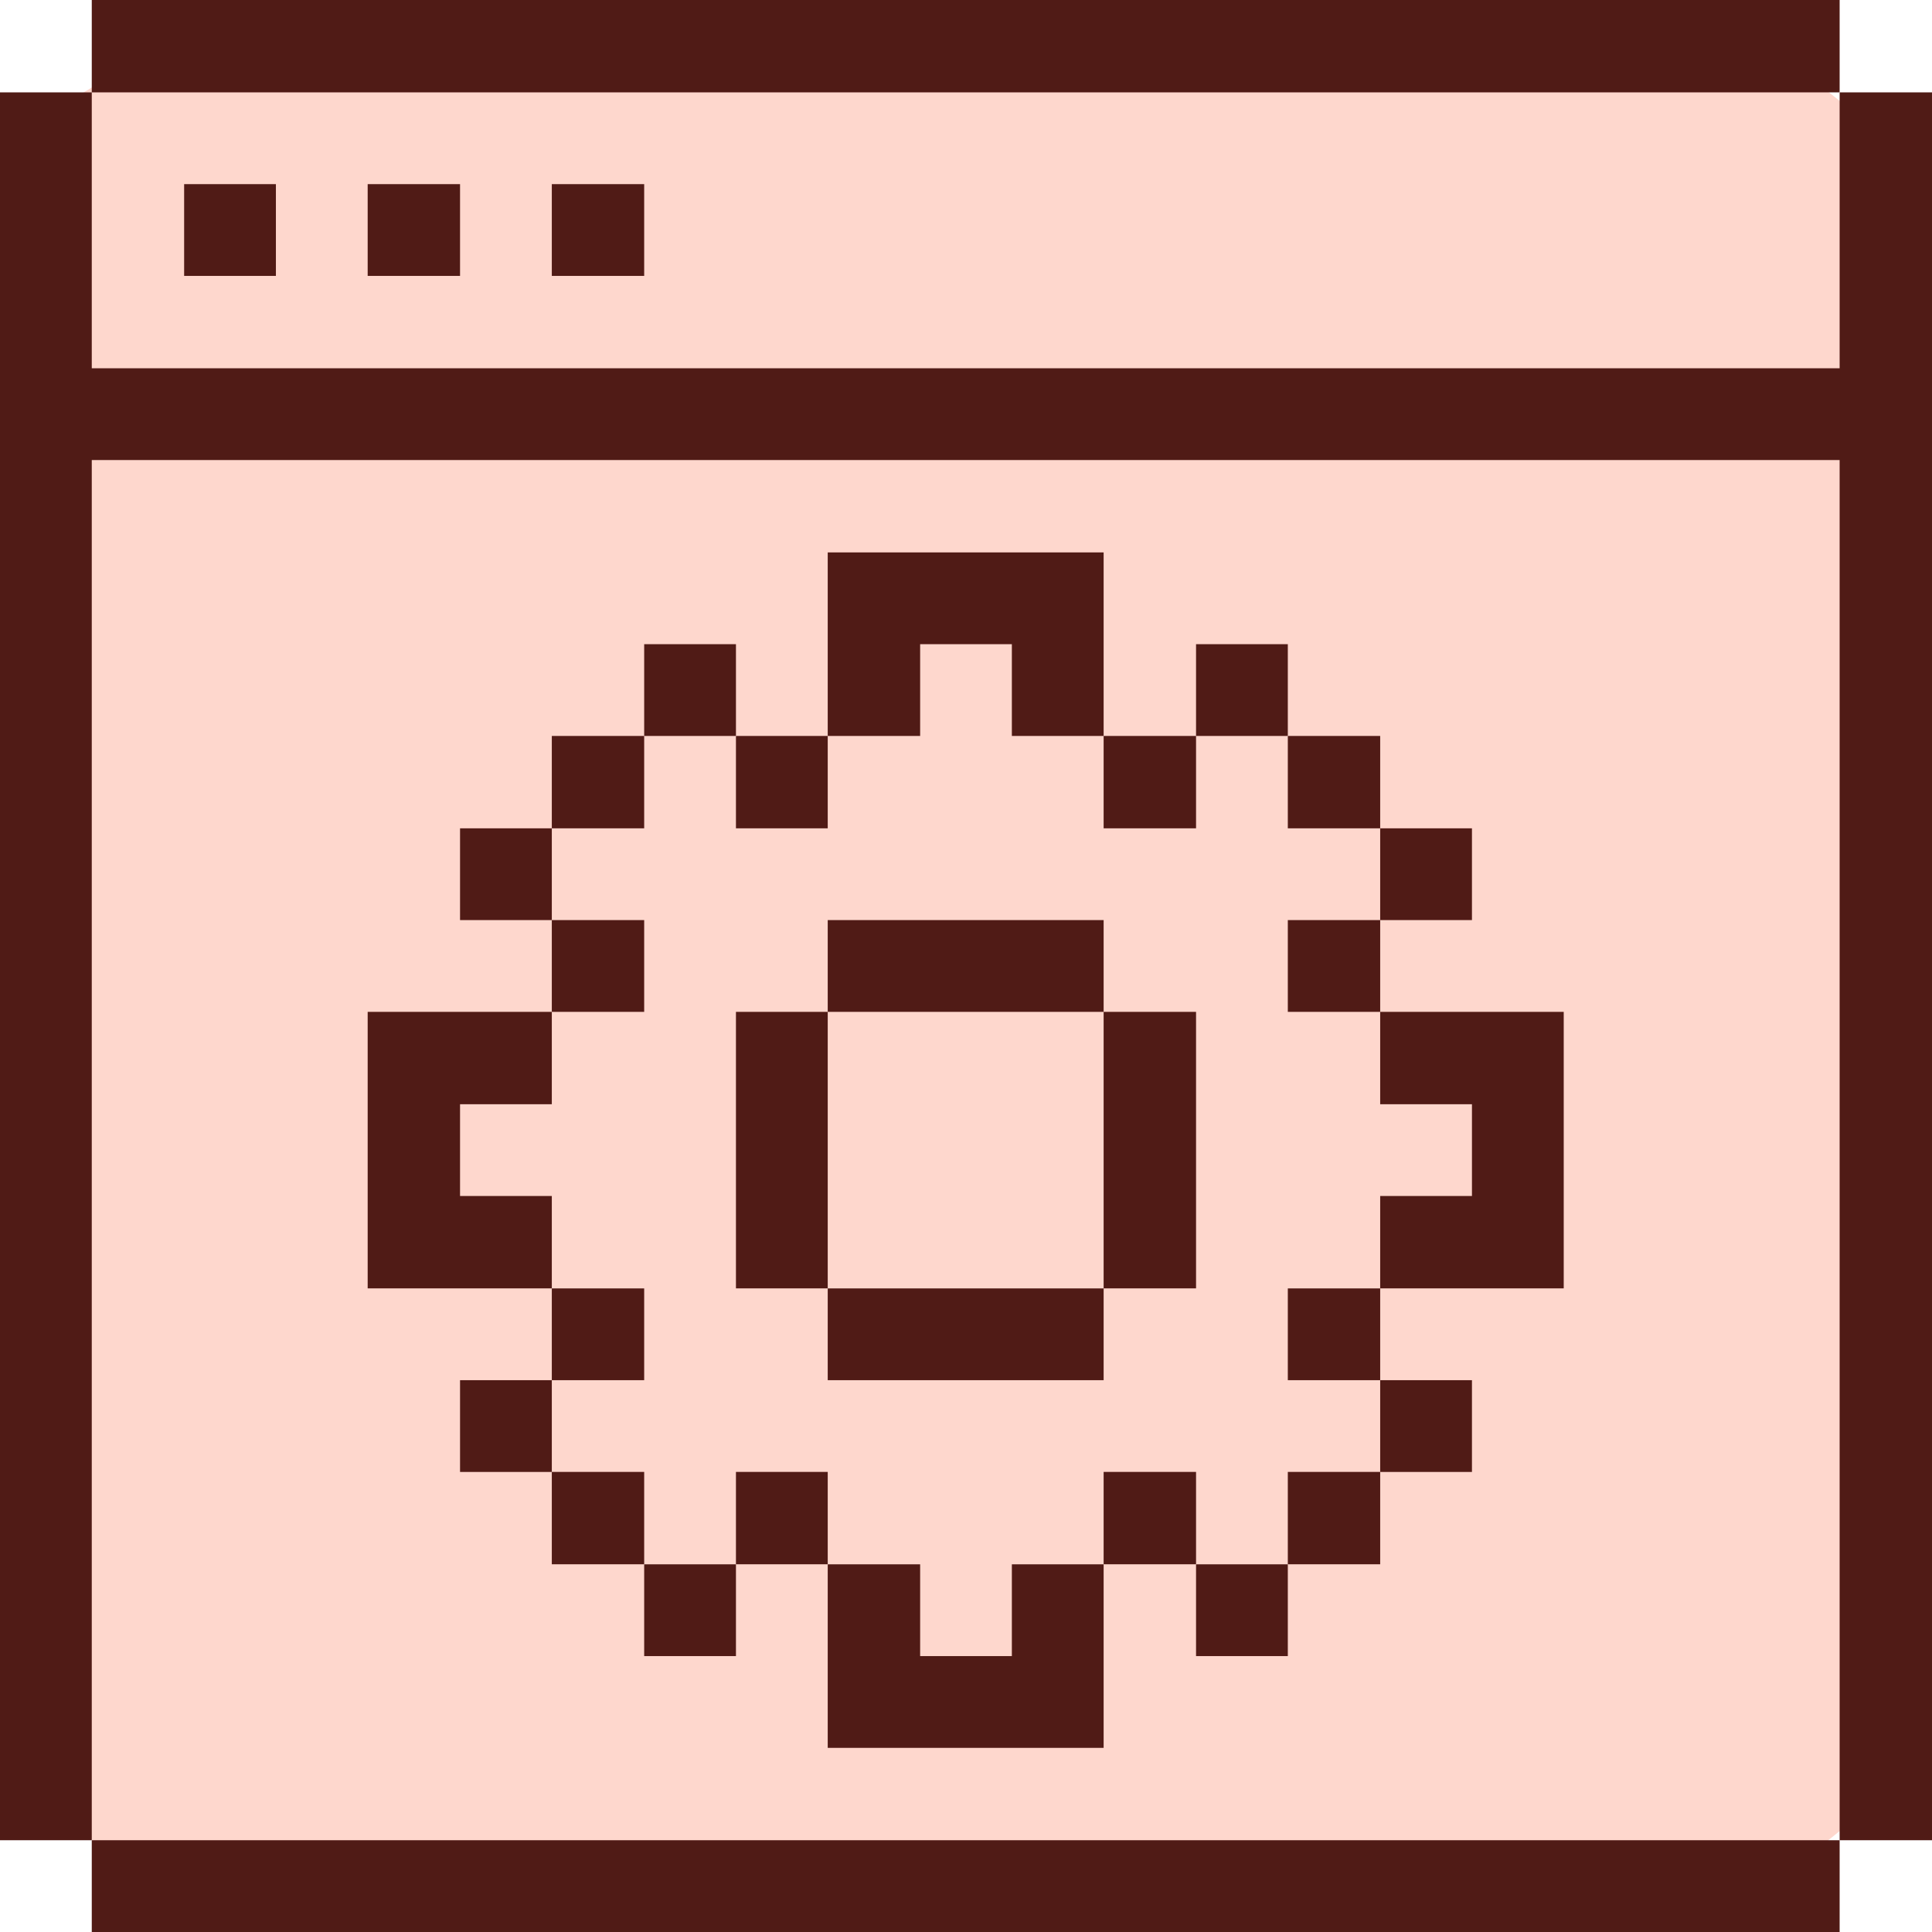
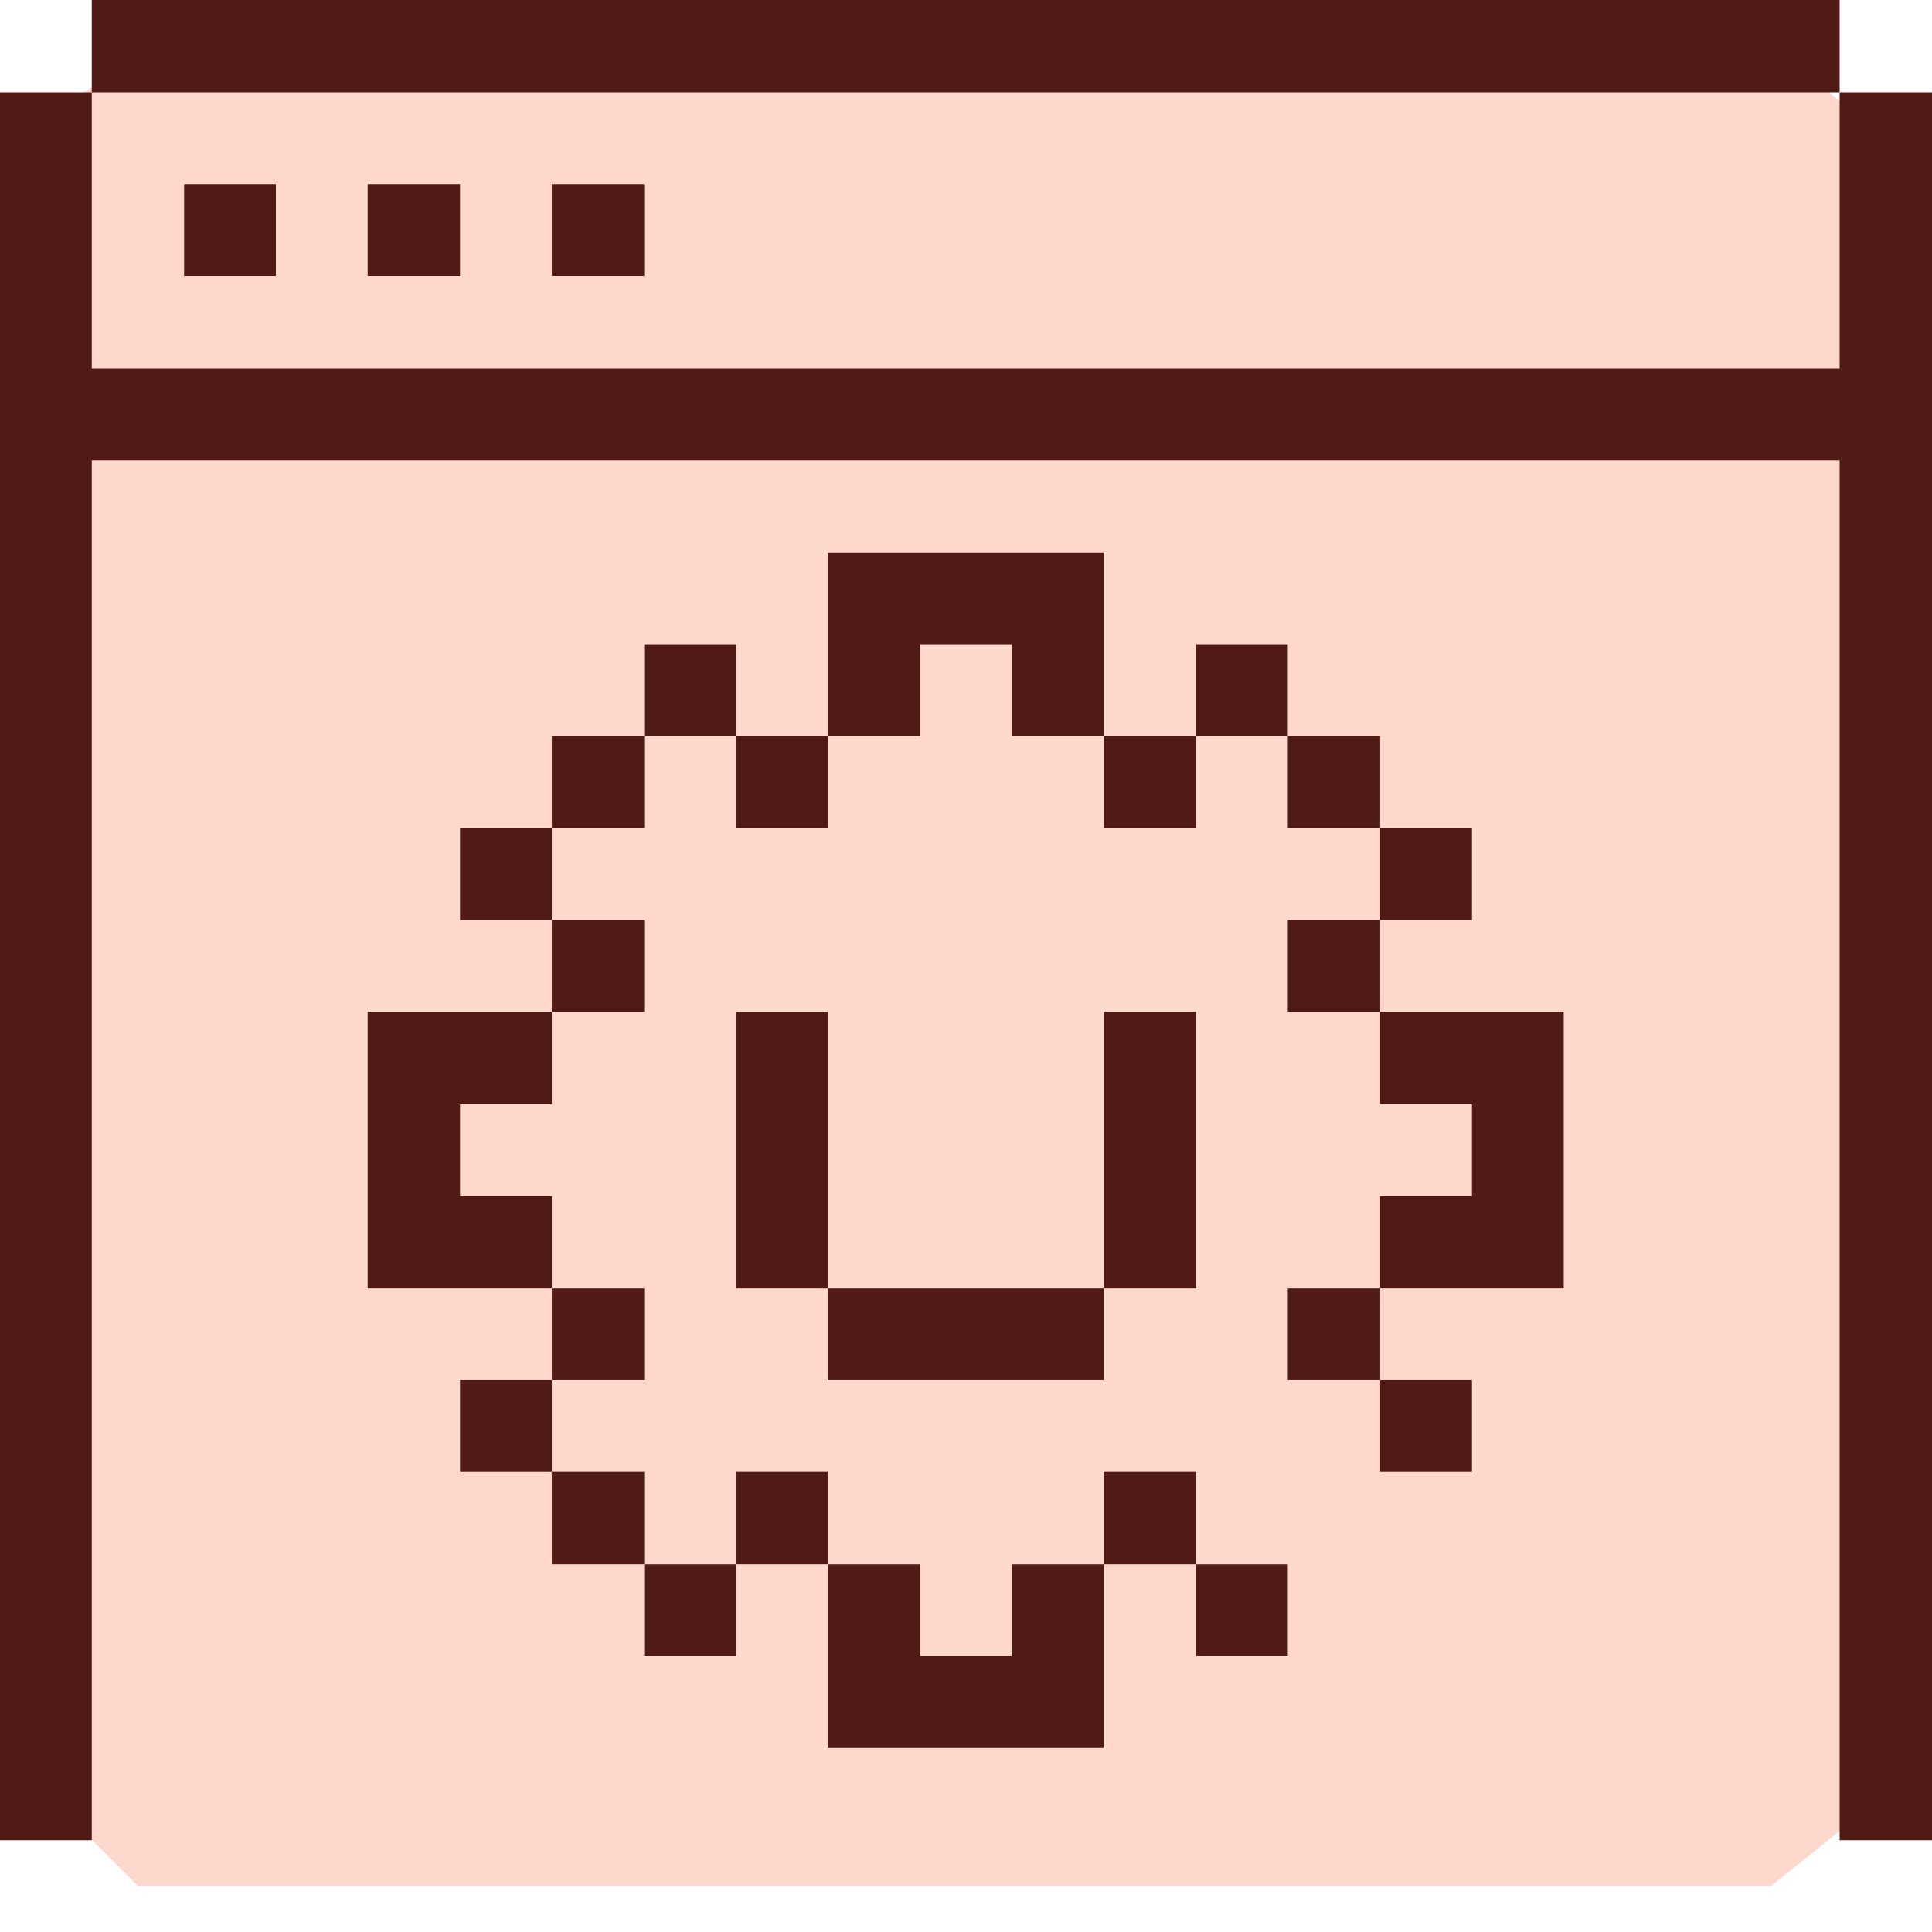
<svg xmlns="http://www.w3.org/2000/svg" width="42" height="42" viewBox="0 0 42 42" fill="none">
  <path d="M1 2.5L3.5 1H38.5L41 3V39L38.5 41H3L1 39V2.5Z" fill="#FED7CD" />
  <path d="M39.992 8.006H1.995V2.008H0V40.005H1.995V10.001H39.992V40.005H42V2.008H39.992V8.006Z" fill="#501B16" />
-   <path d="M1.995 40.005H39.992V42H1.995V40.005Z" fill="#501B16" />
+   <path d="M1.995 40.005H39.992H1.995V40.005Z" fill="#501B16" />
  <path d="M30.004 30.004H31.999V31.999H30.004V30.004Z" fill="#501B16" />
  <path d="M30.004 24.005H31.999V26H30.004V28.008H33.994V21.997H30.004V24.005Z" fill="#501B16" />
  <path d="M30.004 18.007H31.999V20.002H30.004V18.007Z" fill="#501B16" />
-   <path d="M27.996 31.998H30.004V34.006H27.996V31.998Z" fill="#501B16" />
  <path d="M27.996 28.009H30.004V30.004H27.996V28.009Z" fill="#501B16" />
  <path d="M27.996 20.002H30.004V21.997H27.996V20.002Z" fill="#501B16" />
  <path d="M27.996 15.999H30.004V18.007H27.996V15.999Z" fill="#501B16" />
  <path d="M26.001 34.007H27.996V36.002H26.001V34.007Z" fill="#501B16" />
  <path d="M26.001 14.004H27.996V15.999H26.001V14.004Z" fill="#501B16" />
  <path d="M23.992 31.998H26.001V34.006H23.992V31.998Z" fill="#501B16" />
  <path d="M23.992 21.997H26.001V28.008H23.992V21.997Z" fill="#501B16" />
  <path d="M23.992 15.999H26.001V18.007H23.992V15.999Z" fill="#501B16" />
  <path d="M21.997 36.002H20.003V34.007H17.994V37.997H23.992V34.007H21.997V36.002Z" fill="#501B16" />
  <path d="M17.994 28.009H23.992V30.004H17.994V28.009Z" fill="#501B16" />
-   <path d="M17.994 20.002H23.992V21.997H17.994V20.002Z" fill="#501B16" />
  <path d="M20.003 14.004H21.997V15.999H23.992V12.009H17.994V15.999H20.003V14.004Z" fill="#501B16" />
  <path d="M15.999 31.998H17.994V34.006H15.999V31.998Z" fill="#501B16" />
  <path d="M15.999 21.997H17.994V28.008H15.999V21.997Z" fill="#501B16" />
  <path d="M15.999 15.999H17.994V18.007H15.999V15.999Z" fill="#501B16" />
  <path d="M14.004 34.007H15.999V36.002H14.004V34.007Z" fill="#501B16" />
  <path d="M14.004 14.004H15.999V15.999H14.004V14.004Z" fill="#501B16" />
  <path d="M11.996 31.998H14.004V34.006H11.996V31.998Z" fill="#501B16" />
  <path d="M11.996 28.009H14.004V30.004H11.996V28.009Z" fill="#501B16" />
  <path d="M11.996 20.002H14.004V21.997H11.996V20.002Z" fill="#501B16" />
  <path d="M11.996 15.999H14.004V18.007H11.996V15.999Z" fill="#501B16" />
  <path d="M11.996 4.003H14.004V5.998H11.996V4.003Z" fill="#501B16" />
  <path d="M10.001 30.004H11.996V31.999H10.001V30.004Z" fill="#501B16" />
  <path d="M10.001 26V24.005H11.996V21.997H7.993V28.008H11.996V26H10.001Z" fill="#501B16" />
  <path d="M10.001 18.007H11.996V20.002H10.001V18.007Z" fill="#501B16" />
  <path d="M7.993 4.003H10.001V5.998H7.993V4.003Z" fill="#501B16" />
  <path d="M4.003 4.003H5.998V5.998H4.003V4.003Z" fill="#501B16" />
  <path d="M1.995 0H39.992V2.008H1.995V0Z" fill="#501B16" />
</svg>